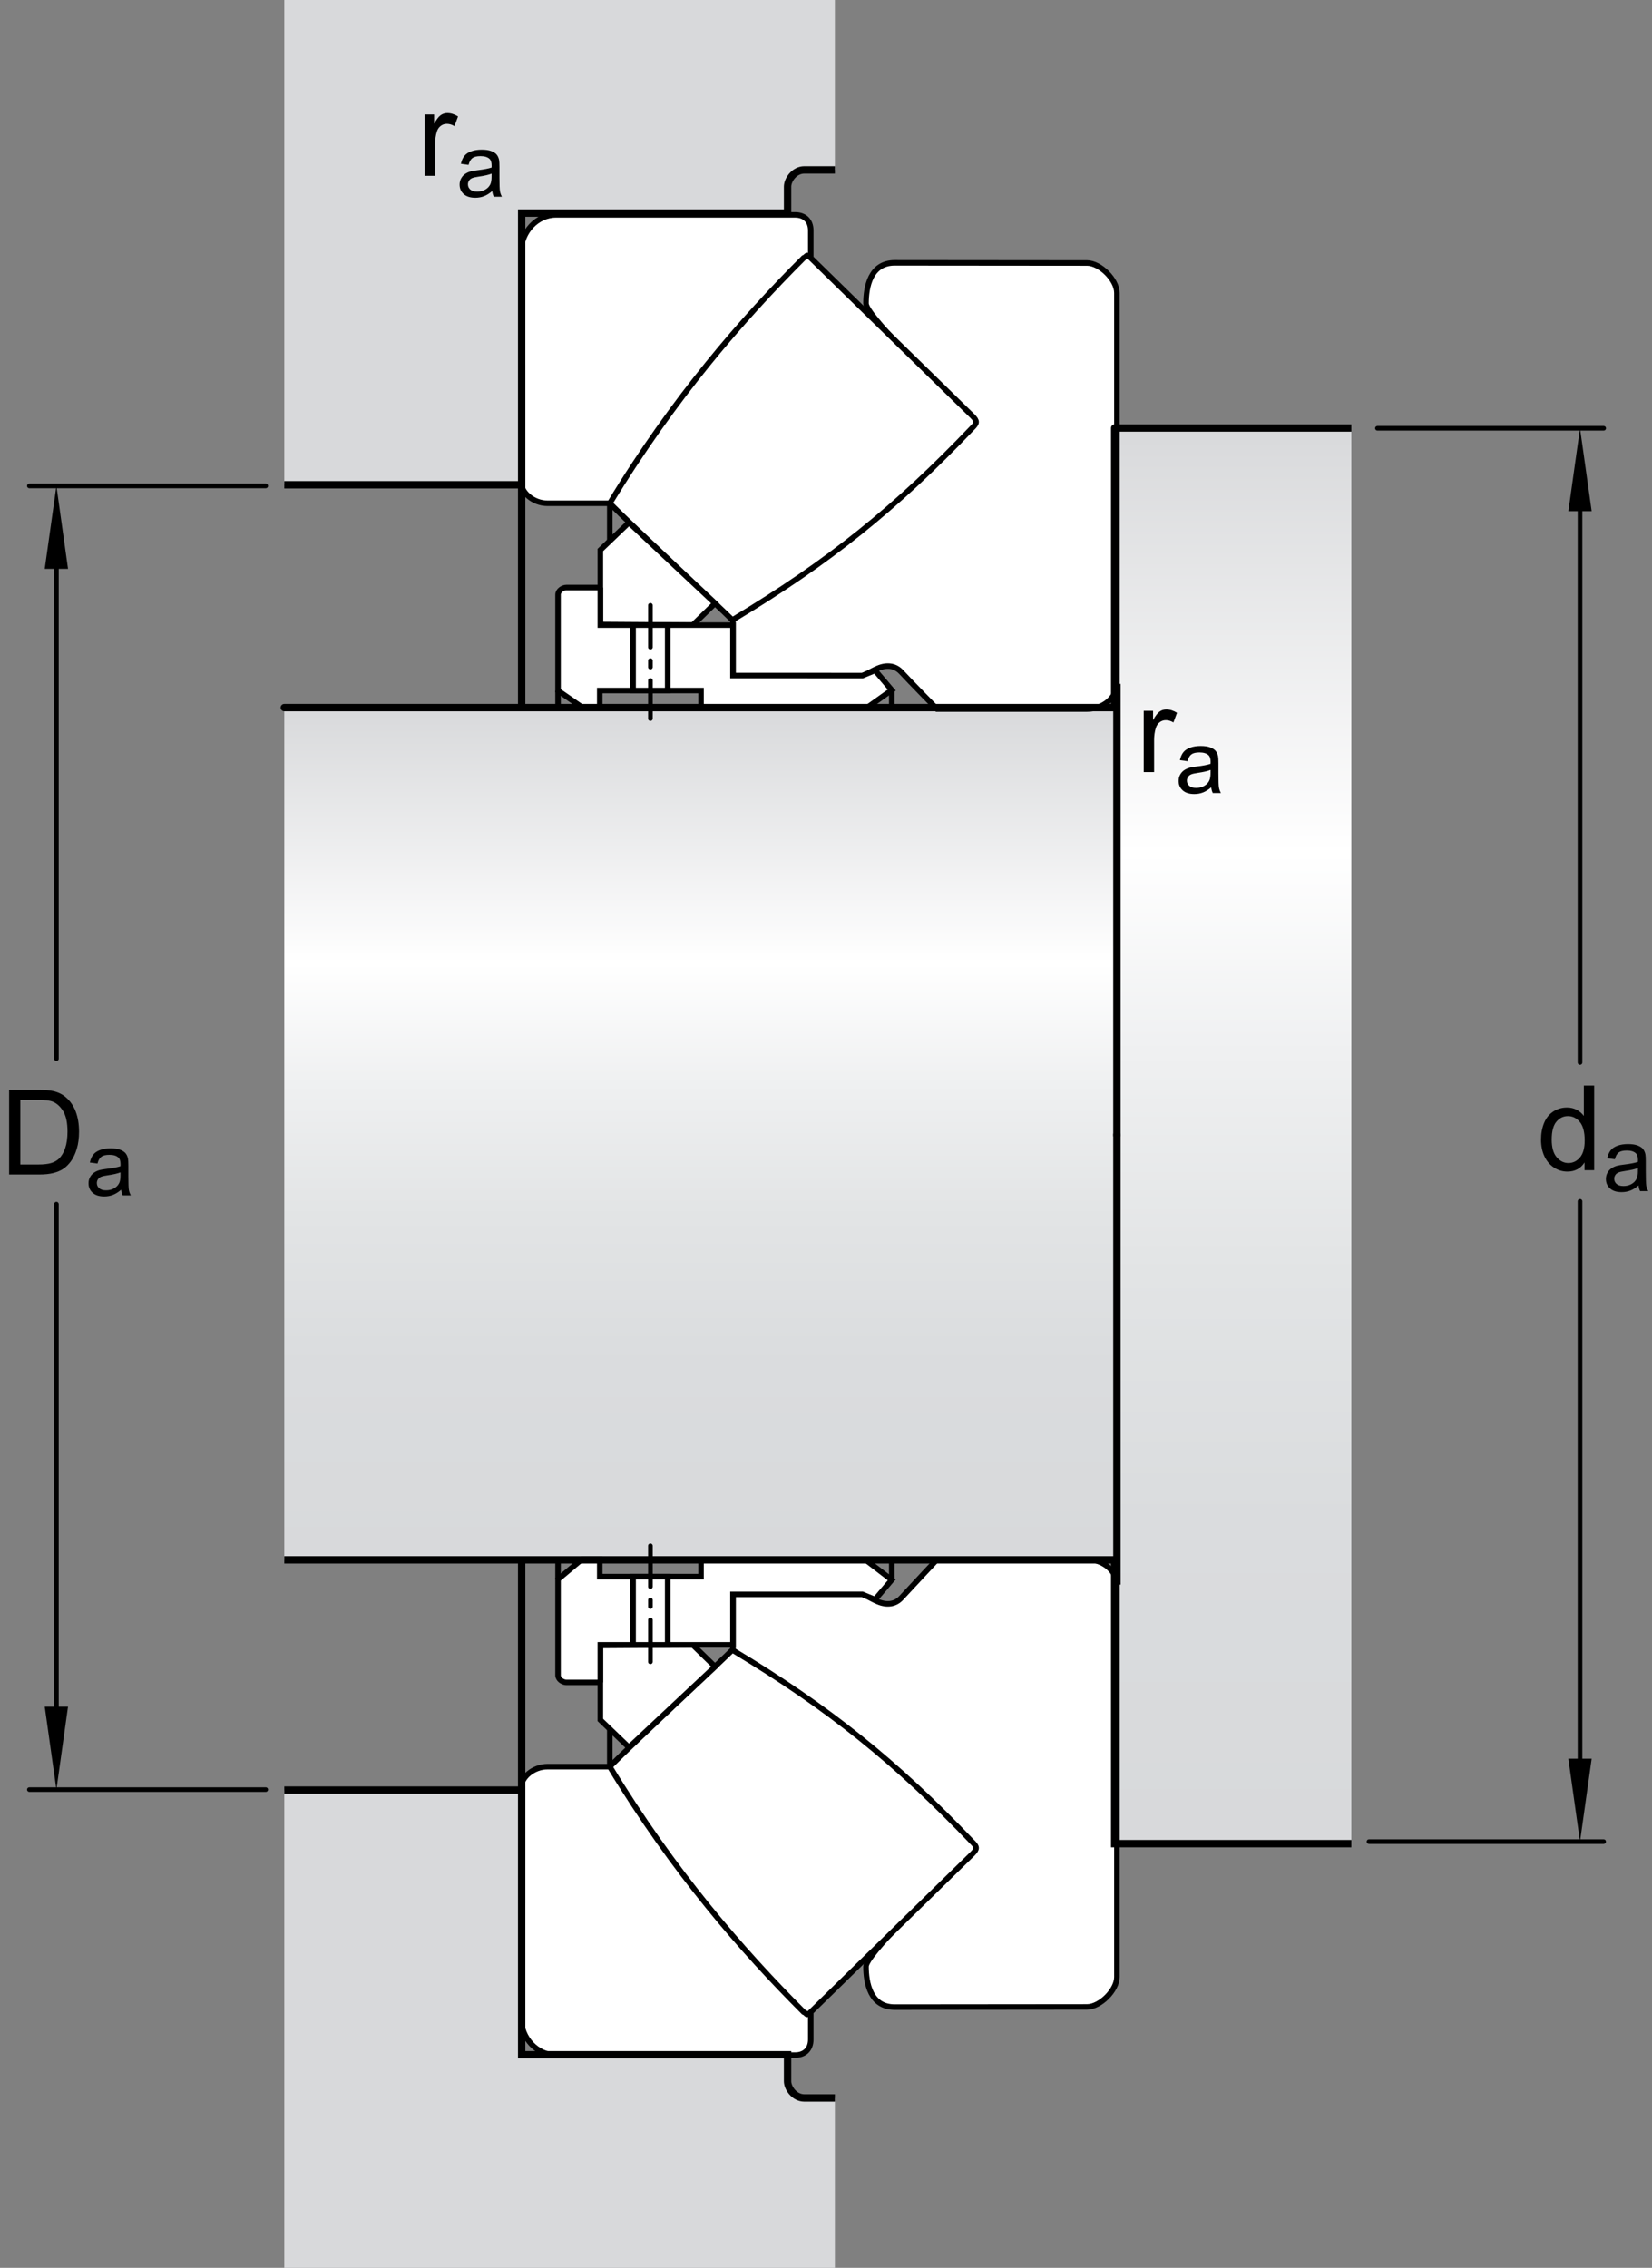
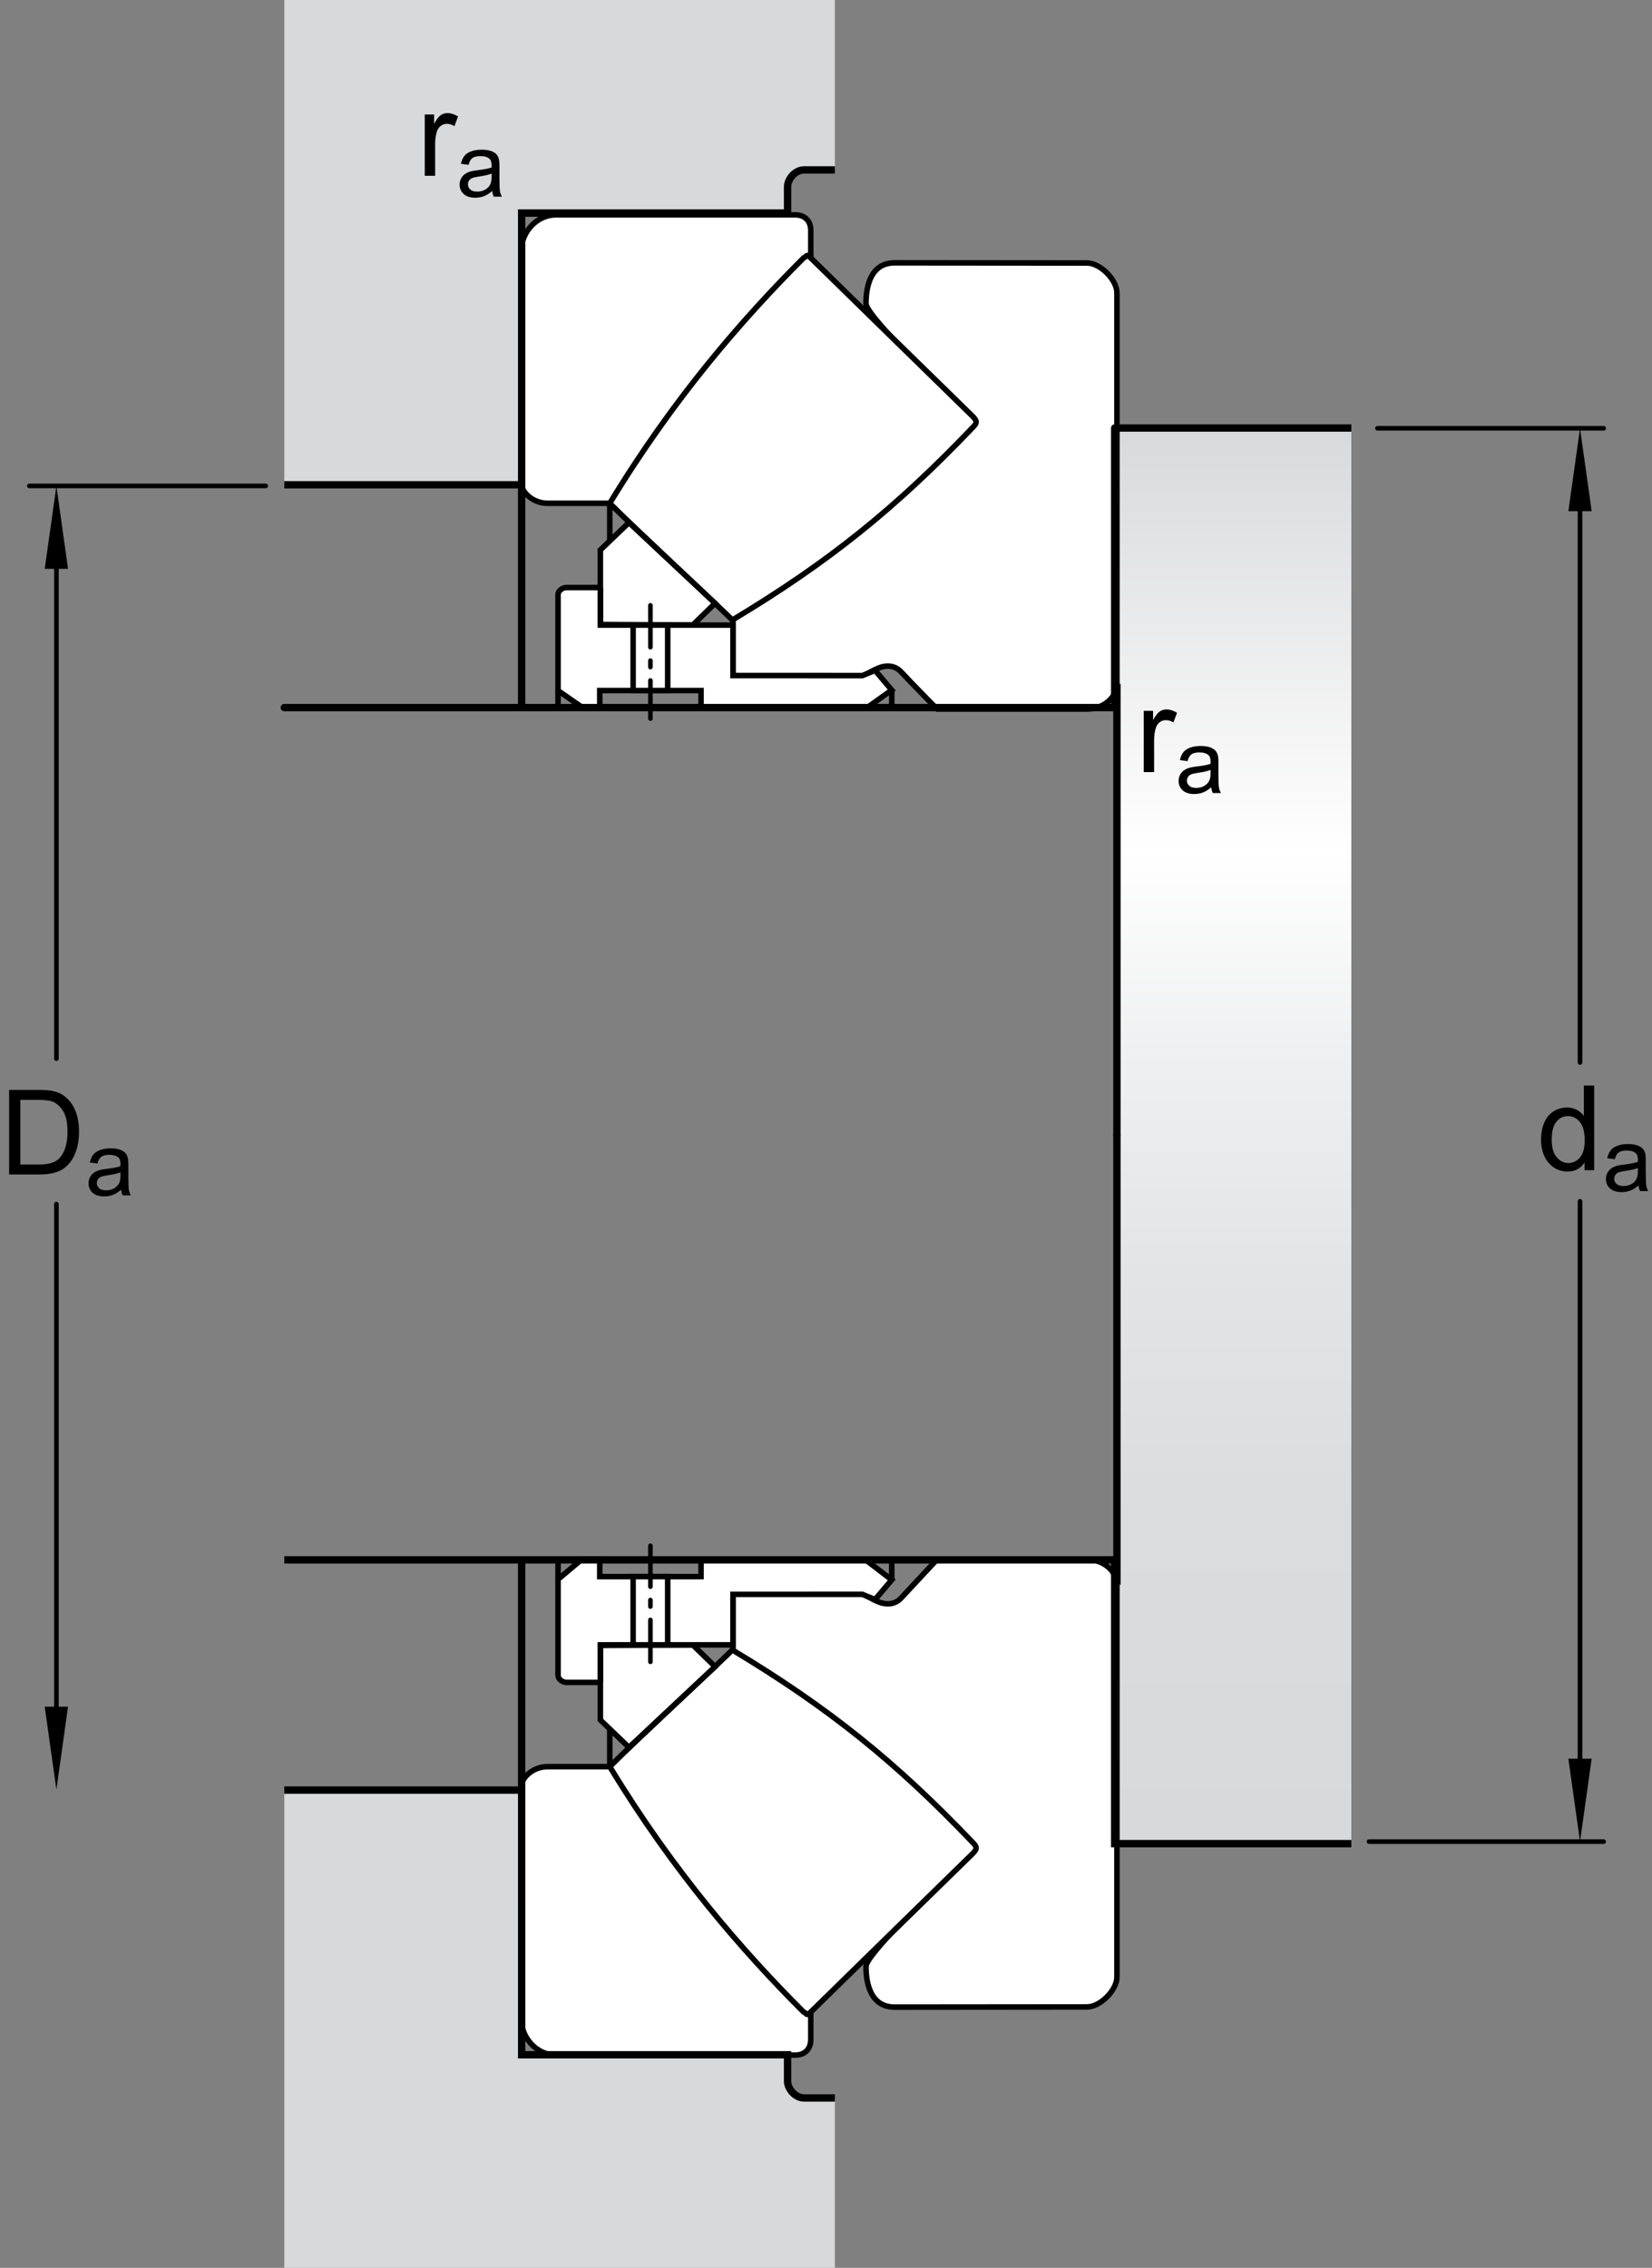
<svg xmlns="http://www.w3.org/2000/svg" version="1.1" id="Lager_1" x="0px" y="0px" width="167.79px" height="230.258px" viewBox="0 0 167.79 230.258" enable-background="new 0 0 167.79 230.258" xml:space="preserve">
  <rect x="0" y="0" width="167.79" height="230.258" fill="#808080" stroke="none" />
  <linearGradient id="SVGID_1_" gradientUnits="userSpaceOnUse" x1="13.424" y1="69.388" x2="157.156" y2="69.388" gradientTransform="matrix(0 1 -1 0 194.858 30.033)">
    <stop offset="0" style="stop-color:#D8D9DB" />
    <stop offset="0.3" style="stop-color:#FFFFFF" />
    <stop offset="0.441" style="stop-color:#EFF0F1" />
    <stop offset="0.597" style="stop-color:#E2E4E5" />
    <stop offset="0.771" style="stop-color:#DADCDE" />
    <stop offset="1" style="stop-color:#D8D9DB" />
  </linearGradient>
  <rect x="113.688" y="43.457" fill="url(#SVGID_1_)" width="23.564" height="143.732" />
  <linearGradient id="SVGID_2_" gradientUnits="userSpaceOnUse" x1="41.812" y1="123.812" x2="128.344" y2="123.812" gradientTransform="matrix(0 1 -1 0 194.858 30.033)">
    <stop offset="0" style="stop-color:#D8D9DB" />
    <stop offset="0.3" style="stop-color:#FFFFFF" />
    <stop offset="0.441" style="stop-color:#EFF0F1" />
    <stop offset="0.597" style="stop-color:#E2E4E5" />
    <stop offset="0.771" style="stop-color:#DADCDE" />
    <stop offset="1" style="stop-color:#D8D9DB" />
  </linearGradient>
-   <rect x="28.875" y="71.845" fill="url(#SVGID_2_)" width="84.343" height="86.532" />
  <g>
    <g>
      <path fill="#FFFFFF" stroke="#000000" stroke-width="0.561" d="M113.444,69.436c0,1.338-1.336,2.553-3.035,2.553    c-0.793,0-15.238,0-15.238,0s-2.766-2.812-3.633-3.754c-0.543-0.593-1.379-0.815-2.418-0.363    c-0.727,0.316-1.303,0.727-1.535,0.727c-0.971,0-13.139-0.004-13.139-0.004V62.77l20.049-24.556c0,0-6.537-6.227-6.537-7.403    c0-1.659,0.432-4.125,2.916-4.125c2.48,0,18.197,0.017,19.535,0.017c1.336,0,3.035,1.699,3.035,3.036    C113.444,31.074,113.444,69.436,113.444,69.436z" />
      <path fill="#FFFFFF" stroke="#000000" stroke-width="0.561" d="M55.621,51.101c-1.46,0-2.675-1.093-2.675-2.065    c0-0.971,0-22.366,0-23.58c0-1.873,1.555-3.641,3.52-3.641c1.337,0,23.328,0,24.299,0c0.973,0,1.582,0.607,1.582,1.579    s0,2.793,0,2.793L61.934,51.101H55.621z" />
      <line fill="#FFFFFF" stroke="#000000" stroke-width="0.561" x1="52.946" y1="49.035" x2="52.946" y2="65.749" />
      <line fill="#FFFFFF" stroke="#000000" stroke-width="0.561" x1="56.679" y1="70.124" x2="56.679" y2="71.915" />
      <path fill="#FFFFFF" stroke="#000000" stroke-width="0.561" d="M81.618,26.187c-6.196,6.196-13.199,14.222-19.685,24.914l0,0    c2.521,2.534,11.152,10.548,12.454,11.85c9.828-5.897,16.65-11.426,24.365-19.505c0.488-0.485,0.547-0.669,0-1.215    c0,0-15.922-15.558-16.406-16.044C81.858,25.702,81.981,26.065,81.618,26.187z" />
      <polygon fill="#FFFFFF" stroke="#000000" stroke-width="0.561" points="63.882,53.056 60.977,55.841 60.977,63.405     70.357,63.466 72.627,61.257   " />
      <path fill="#FFFFFF" stroke="#000000" stroke-width="0.561" d="M60.977,59.653c0,0-3.088,0-3.451,0    c-0.361,0-0.847,0.303-0.847,0.727c0,0.423,0,9.744,0,9.744l2.422,1.674h1.814v-1.686h10.289v1.806h16.764l2.605-1.854    l-1.695-1.998l-1.293,0.532l-13.139-0.004v-5.128h-13.47V59.653z" />
      <line fill="#FFFFFF" stroke="#000000" stroke-width="0.561" x1="61.934" y1="51.101" x2="61.934" y2="54.913" />
      <rect x="64.304" y="63.466" fill="#FFFFFF" stroke="#000000" stroke-width="0.561" width="3.512" height="6.646" />
      <line fill="none" stroke="#000000" stroke-width="0.468" stroke-linecap="round" stroke-dasharray="4.252,1.361,0.66,1.361" x1="66.06" y1="61.459" x2="66.06" y2="72.959" />
      <line fill="#FFFFFF" stroke="#000000" stroke-width="0.561" x1="90.573" y1="70.063" x2="90.573" y2="71.892" />
      <path fill="#FFFFFF" stroke="#000000" stroke-width="0.561" d="M113.444,160.893c0-1.334-1.336-2.551-3.035-2.551    c-0.793,0-15.238,0-15.238,0s-2.766,2.953-3.633,3.895c-0.543,0.594-1.379,0.816-2.418,0.363    c-0.727-0.316-1.303-0.725-1.535-0.725c-0.971,0-13.139,0.002-13.139,0.002v5.824l20.049,24.559c0,0-6.537,6.225-6.537,7.402    c0,1.656,0.432,4.125,2.916,4.125c2.48,0,18.197-0.018,19.535-0.018c1.336,0,3.035-1.701,3.035-3.037    C113.444,199.398,113.444,160.893,113.444,160.893z" />
      <path fill="#FFFFFF" stroke="#000000" stroke-width="0.561" d="M55.621,179.371c-1.46,0-2.675,1.092-2.675,2.064    s0,22.367,0,23.582c0,1.871,1.555,3.641,3.52,3.641c1.337,0,23.328,0,24.299,0c0.973,0,1.582-0.607,1.582-1.578    c0-0.973,0-2.795,0-2.795l-20.413-24.914H55.621z" />
-       <line fill="#FFFFFF" stroke="#000000" stroke-width="0.561" x1="52.946" y1="181.436" x2="52.946" y2="164.439" />
      <line fill="#FFFFFF" stroke="#000000" stroke-width="0.561" x1="56.679" y1="160.35" x2="56.679" y2="158.557" />
      <path fill="#FFFFFF" stroke="#000000" stroke-width="0.561" d="M81.618,204.285c-6.196-6.195-13.199-14.221-19.685-24.914l0,0    c2.521-2.533,11.152-10.549,12.454-11.85c9.828,5.898,16.65,11.426,24.365,19.504c0.488,0.486,0.547,0.672,0,1.215    c0,0-15.922,15.559-16.406,16.045C81.858,204.771,81.981,204.406,81.618,204.285z" />
      <polygon fill="#FFFFFF" stroke="#000000" stroke-width="0.561" points="63.882,177.416 60.977,174.631 60.977,167.066     70.357,167.006 72.627,169.215   " />
      <path fill="#FFFFFF" stroke="#000000" stroke-width="0.561" d="M60.977,170.818c0,0-3.088,0-3.451,0    c-0.361,0-0.847-0.303-0.847-0.727c0-0.426,0-9.742,0-9.742l2.422-2.031h1.814v1.758h10.289v-1.664h16.764l2.605,1.996    l-1.695,1.996l-1.293-0.529l-13.139,0.002v5.129h-13.47V170.818z" />
      <line fill="#FFFFFF" stroke="#000000" stroke-width="0.561" x1="61.934" y1="179.371" x2="61.934" y2="175.559" />
      <rect x="64.304" y="160.076" fill="#FFFFFF" stroke="#000000" stroke-width="0.561" width="3.512" height="6.93" />
      <line fill="none" stroke="#000000" stroke-width="0.468" stroke-linecap="round" stroke-dasharray="4.252,1.361,0.66,1.361" x1="66.06" y1="168.729" x2="66.06" y2="156.947" />
      <line fill="#FFFFFF" stroke="#000000" stroke-width="0.561" x1="90.573" y1="160.408" x2="90.573" y2="158.439" />
      <line fill="none" stroke="#000000" stroke-width="0.748" x1="52.984" y1="37.046" x2="52.984" y2="71.828" />
      <line fill="none" stroke="#000000" stroke-width="0.748" x1="52.984" y1="193.213" x2="52.984" y2="158.57" />
    </g>
    <g>
      <path fill="#D8D9DB" d="M28.875,49.149h24.109V21.634h27.007c0,0,0-1.979,0-2.687c0-0.706,0.707-1.697,1.697-1.697    c0.986,0,3.109,0,3.109,0V0H28.875V49.149z" />
      <path fill="#D8D9DB" d="M28.875,181.787h24.109v26.838h27.007c0,0,0,1.98,0,2.686c0,0.707,0.707,1.699,1.697,1.699    c0.986,0,3.109,0,3.109,0v17.248H28.875V181.787z" />
      <line fill="none" stroke="#000000" stroke-width="0.748" x1="113.444" y1="69.436" x2="113.444" y2="115.377" />
      <line fill="none" stroke="#000000" stroke-width="0.748" x1="113.444" y1="160.893" x2="113.444" y2="115.094" />
      <path fill="none" stroke="#000000" stroke-width="0.748" d="M84.798,17.25c0,0-2.123,0-3.109,0c-0.99,0-1.697,0.991-1.697,1.697    c0,0.707,0,2.687,0,2.687H52.984V49.22H28.875" />
      <polyline fill="none" stroke="#000000" stroke-width="0.748" points="74.051,158.377 28.875,158.377 113.218,158.377     113.218,187.189 137.253,187.189   " />
      <polyline fill="none" stroke="#000000" stroke-width="0.748" stroke-linejoin="round" points="74.051,71.845 28.875,71.845     113.218,71.845 113.218,43.457 137.253,43.457   " />
      <path fill="none" stroke="#000000" stroke-width="0.748" d="M84.798,213.01c0,0-2.123,0-3.109,0c-0.99,0-1.697-0.992-1.697-1.699    c0-0.705,0-2.686,0-2.686H52.984v-26.873H28.875" />
    </g>
  </g>
  <g>
    <g>
      <g>
        <line fill="none" stroke="#000000" stroke-width="0.468" stroke-linecap="round" stroke-miterlimit="1" x1="160.479" y1="121.971" x2="160.479" y2="182.326" />
        <line fill="none" stroke="#000000" stroke-width="0.468" stroke-linecap="round" stroke-miterlimit="1" x1="160.479" y1="47.457" x2="160.479" y2="107.877" />
        <polygon points="159.296,51.904 160.479,43.485 161.663,51.904    " />
        <polygon points="161.663,178.564 160.479,186.982 159.294,178.564    " />
        <g>
          <path d="M160.938,118.812v-0.785c-0.395,0.617-0.975,0.926-1.74,0.926c-0.496,0-0.952-0.137-1.368-0.41      s-0.738-0.655-0.967-1.146s-0.343-1.054-0.343-1.69c0-0.621,0.104-1.185,0.311-1.69s0.518-0.894,0.932-1.163      s0.877-0.404,1.389-0.404c0.375,0,0.709,0.079,1.002,0.237s0.531,0.364,0.715,0.618v-3.082h1.049v8.59H160.938z       M157.604,115.707c0,0.797,0.168,1.393,0.504,1.787s0.732,0.592,1.189,0.592c0.461,0,0.853-0.188,1.175-0.565      s0.483-0.952,0.483-1.726c0-0.852-0.164-1.477-0.492-1.875s-0.732-0.598-1.213-0.598c-0.469,0-0.86,0.191-1.175,0.574      S157.604,114.883,157.604,115.707z" />
          <path d="M166.423,120.357c-0.293,0.25-0.575,0.426-0.846,0.527c-0.271,0.103-0.562,0.154-0.873,0.154      c-0.513,0-0.906-0.125-1.182-0.376c-0.275-0.25-0.413-0.57-0.413-0.96c0-0.229,0.052-0.438,0.156-0.626      c0.104-0.189,0.24-0.341,0.408-0.455c0.169-0.114,0.358-0.2,0.569-0.259c0.155-0.041,0.39-0.081,0.703-0.119      c0.639-0.076,1.108-0.167,1.41-0.272c0.003-0.108,0.005-0.177,0.005-0.206c0-0.322-0.075-0.55-0.224-0.682      c-0.203-0.179-0.503-0.268-0.901-0.268c-0.372,0-0.646,0.064-0.824,0.195c-0.177,0.13-0.309,0.361-0.394,0.691l-0.773-0.105      c0.07-0.33,0.187-0.598,0.348-0.802c0.161-0.203,0.394-0.36,0.699-0.47c0.304-0.11,0.657-0.165,1.059-0.165      c0.398,0,0.722,0.047,0.971,0.141s0.433,0.212,0.55,0.354c0.117,0.143,0.199,0.322,0.246,0.538      c0.026,0.136,0.04,0.379,0.04,0.73v1.055c0,0.735,0.017,1.2,0.05,1.395c0.034,0.195,0.101,0.382,0.2,0.561h-0.826      C166.499,120.77,166.446,120.578,166.423,120.357z M166.356,118.592c-0.287,0.117-0.718,0.217-1.291,0.299      c-0.326,0.047-0.556,0.1-0.69,0.158s-0.239,0.144-0.312,0.257c-0.074,0.112-0.11,0.238-0.11,0.376      c0,0.211,0.08,0.387,0.239,0.527c0.16,0.141,0.394,0.211,0.701,0.211c0.305,0,0.576-0.067,0.812-0.2      c0.238-0.134,0.412-0.315,0.523-0.548c0.085-0.178,0.127-0.441,0.127-0.791V118.592z" />
        </g>
      </g>
      <line fill="none" stroke="#000000" stroke-width="0.468" stroke-linecap="round" stroke-miterlimit="1" x1="139.903" y1="43.485" x2="162.884" y2="43.485" />
      <line fill="none" stroke="#000000" stroke-width="0.468" stroke-linecap="round" stroke-miterlimit="1" x1="139.046" y1="186.982" x2="162.88" y2="186.982" />
    </g>
    <g>
      <path d="M116.166,78.393V72.17h0.949v0.943c0.242-0.441,0.466-0.732,0.671-0.873s0.431-0.211,0.677-0.211    c0.355,0,0.717,0.113,1.084,0.34l-0.363,0.979c-0.258-0.152-0.516-0.229-0.773-0.229c-0.23,0-0.438,0.069-0.621,0.208    s-0.314,0.331-0.393,0.577c-0.117,0.375-0.176,0.785-0.176,1.23v3.258H116.166z" />
      <path d="M123.021,79.938c-0.293,0.249-0.575,0.425-0.846,0.527c-0.271,0.103-0.562,0.154-0.873,0.154    c-0.513,0-0.906-0.125-1.182-0.376c-0.275-0.25-0.413-0.57-0.413-0.96c0-0.229,0.052-0.438,0.156-0.626    c0.104-0.189,0.24-0.341,0.408-0.455c0.169-0.114,0.358-0.201,0.569-0.259c0.155-0.041,0.39-0.081,0.703-0.119    c0.639-0.076,1.108-0.167,1.41-0.272c0.003-0.108,0.005-0.177,0.005-0.207c0-0.322-0.075-0.549-0.224-0.681    c-0.203-0.179-0.503-0.268-0.901-0.268c-0.372,0-0.646,0.065-0.824,0.196c-0.177,0.13-0.309,0.361-0.394,0.692l-0.773-0.105    c0.07-0.331,0.187-0.598,0.348-0.802c0.161-0.203,0.394-0.36,0.699-0.47c0.304-0.11,0.657-0.165,1.059-0.165    c0.398,0,0.722,0.047,0.971,0.141s0.433,0.212,0.55,0.354c0.117,0.143,0.199,0.322,0.246,0.539c0.026,0.135,0.04,0.378,0.04,0.729    v1.055c0,0.735,0.017,1.201,0.05,1.395c0.034,0.195,0.101,0.382,0.2,0.561h-0.826C123.098,80.35,123.045,80.158,123.021,79.938z     M122.955,78.171c-0.287,0.117-0.718,0.217-1.291,0.299c-0.326,0.047-0.556,0.1-0.69,0.158s-0.239,0.145-0.312,0.257    c-0.074,0.113-0.11,0.238-0.11,0.375c0,0.211,0.08,0.387,0.239,0.527c0.16,0.141,0.394,0.211,0.701,0.211    c0.305,0,0.576-0.066,0.812-0.2c0.238-0.133,0.412-0.316,0.523-0.547c0.085-0.179,0.127-0.442,0.127-0.791V78.171z" />
    </g>
    <g>
      <path d="M43.141,17.849v-6.223h0.949v0.943c0.242-0.441,0.466-0.732,0.671-0.873s0.431-0.211,0.677-0.211    c0.355,0,0.717,0.113,1.084,0.34l-0.363,0.979c-0.258-0.152-0.516-0.229-0.773-0.229c-0.23,0-0.438,0.069-0.621,0.208    s-0.314,0.331-0.393,0.577c-0.117,0.375-0.176,0.785-0.176,1.23v3.258H43.141z" />
      <path d="M49.996,19.394c-0.293,0.249-0.575,0.425-0.846,0.527c-0.271,0.103-0.562,0.154-0.873,0.154    c-0.513,0-0.907-0.125-1.182-0.376c-0.275-0.25-0.413-0.57-0.413-0.96c0-0.229,0.052-0.438,0.156-0.626    c0.104-0.189,0.24-0.341,0.408-0.455s0.358-0.201,0.569-0.259c0.155-0.041,0.39-0.081,0.703-0.119    c0.639-0.076,1.109-0.167,1.411-0.272c0.003-0.108,0.004-0.177,0.004-0.207c0-0.322-0.075-0.549-0.224-0.681    c-0.202-0.179-0.502-0.268-0.901-0.268c-0.372,0-0.647,0.065-0.824,0.196s-0.308,0.361-0.393,0.692l-0.773-0.105    c0.07-0.331,0.186-0.598,0.347-0.802c0.161-0.203,0.394-0.36,0.699-0.47c0.305-0.11,0.658-0.165,1.059-0.165    c0.398,0,0.722,0.047,0.971,0.141s0.432,0.212,0.549,0.354c0.117,0.143,0.199,0.322,0.246,0.539    c0.026,0.135,0.04,0.378,0.04,0.729v1.055c0,0.735,0.017,1.201,0.05,1.395c0.034,0.195,0.101,0.382,0.2,0.561h-0.826    C50.072,19.806,50.02,19.614,49.996,19.394z M49.93,17.627c-0.287,0.117-0.718,0.217-1.292,0.299    c-0.325,0.047-0.555,0.1-0.69,0.158s-0.239,0.145-0.312,0.257s-0.11,0.238-0.11,0.375c0,0.211,0.08,0.387,0.239,0.527    s0.394,0.211,0.701,0.211c0.305,0,0.576-0.066,0.813-0.2s0.412-0.316,0.523-0.547c0.085-0.179,0.127-0.442,0.127-0.791V17.627z" />
    </g>
    <g>
      <g>
        <line fill="none" stroke="#000000" stroke-width="0.468" stroke-linecap="round" stroke-miterlimit="1" x1="5.729" y1="122.258" x2="5.729" y2="177.045" />
        <line fill="none" stroke="#000000" stroke-width="0.468" stroke-linecap="round" stroke-miterlimit="1" x1="5.729" y1="53.309" x2="5.729" y2="107.49" />
        <polygon points="4.542,57.756 5.729,49.337 6.909,57.756    " />
        <polygon points="6.908,173.283 5.729,181.701 4.543,173.283    " />
        <g>
          <path d="M0.926,119.249v-8.59h2.959c0.668,0,1.178,0.041,1.529,0.123c0.492,0.113,0.912,0.318,1.26,0.615      c0.453,0.383,0.792,0.872,1.017,1.468s0.337,1.276,0.337,2.042c0,0.652-0.076,1.23-0.229,1.734s-0.348,0.921-0.586,1.251      s-0.499,0.59-0.782,0.779s-0.625,0.333-1.025,0.431s-0.86,0.146-1.38,0.146H0.926z M2.062,118.235h1.834      c0.566,0,1.011-0.053,1.333-0.158s0.579-0.254,0.771-0.445c0.27-0.27,0.479-0.632,0.63-1.087s0.226-1.007,0.226-1.655      c0-0.898-0.147-1.589-0.442-2.071s-0.653-0.806-1.075-0.97c-0.305-0.117-0.795-0.176-1.471-0.176H2.062V118.235z" />
          <path d="M12.305,120.794c-0.293,0.25-0.575,0.426-0.846,0.527c-0.271,0.103-0.562,0.154-0.873,0.154      c-0.513,0-0.907-0.125-1.182-0.376c-0.275-0.25-0.413-0.57-0.413-0.96c0-0.229,0.052-0.438,0.156-0.626      c0.104-0.189,0.24-0.341,0.408-0.455s0.358-0.2,0.569-0.259c0.155-0.041,0.39-0.081,0.703-0.119      c0.639-0.076,1.109-0.167,1.411-0.272c0.003-0.108,0.004-0.177,0.004-0.206c0-0.322-0.075-0.55-0.224-0.682      c-0.202-0.179-0.502-0.268-0.901-0.268c-0.372,0-0.647,0.064-0.824,0.195c-0.177,0.13-0.308,0.361-0.393,0.691l-0.773-0.105      c0.07-0.33,0.186-0.598,0.347-0.802c0.161-0.203,0.394-0.36,0.699-0.47c0.305-0.11,0.658-0.165,1.059-0.165      c0.398,0,0.722,0.047,0.971,0.141s0.432,0.212,0.549,0.354c0.117,0.143,0.199,0.322,0.246,0.538      c0.026,0.136,0.04,0.379,0.04,0.73v1.055c0,0.735,0.017,1.2,0.05,1.395c0.034,0.195,0.101,0.382,0.2,0.561h-0.826      C12.381,121.206,12.328,121.015,12.305,120.794z M12.239,119.028c-0.287,0.117-0.718,0.217-1.292,0.299      c-0.325,0.047-0.555,0.1-0.69,0.158s-0.239,0.144-0.312,0.257c-0.073,0.112-0.11,0.238-0.11,0.376      c0,0.211,0.08,0.387,0.239,0.527s0.394,0.211,0.701,0.211c0.305,0,0.576-0.067,0.813-0.2c0.237-0.134,0.412-0.315,0.523-0.548      c0.085-0.178,0.127-0.441,0.127-0.791V119.028z" />
        </g>
      </g>
      <line fill="none" stroke="#000000" stroke-width="0.468" stroke-linecap="round" stroke-miterlimit="1" x1="2.982" y1="49.337" x2="26.989" y2="49.337" />
-       <line fill="none" stroke="#000000" stroke-width="0.468" stroke-linecap="round" stroke-miterlimit="1" x1="2.982" y1="181.701" x2="26.989" y2="181.701" />
    </g>
  </g>
</svg>